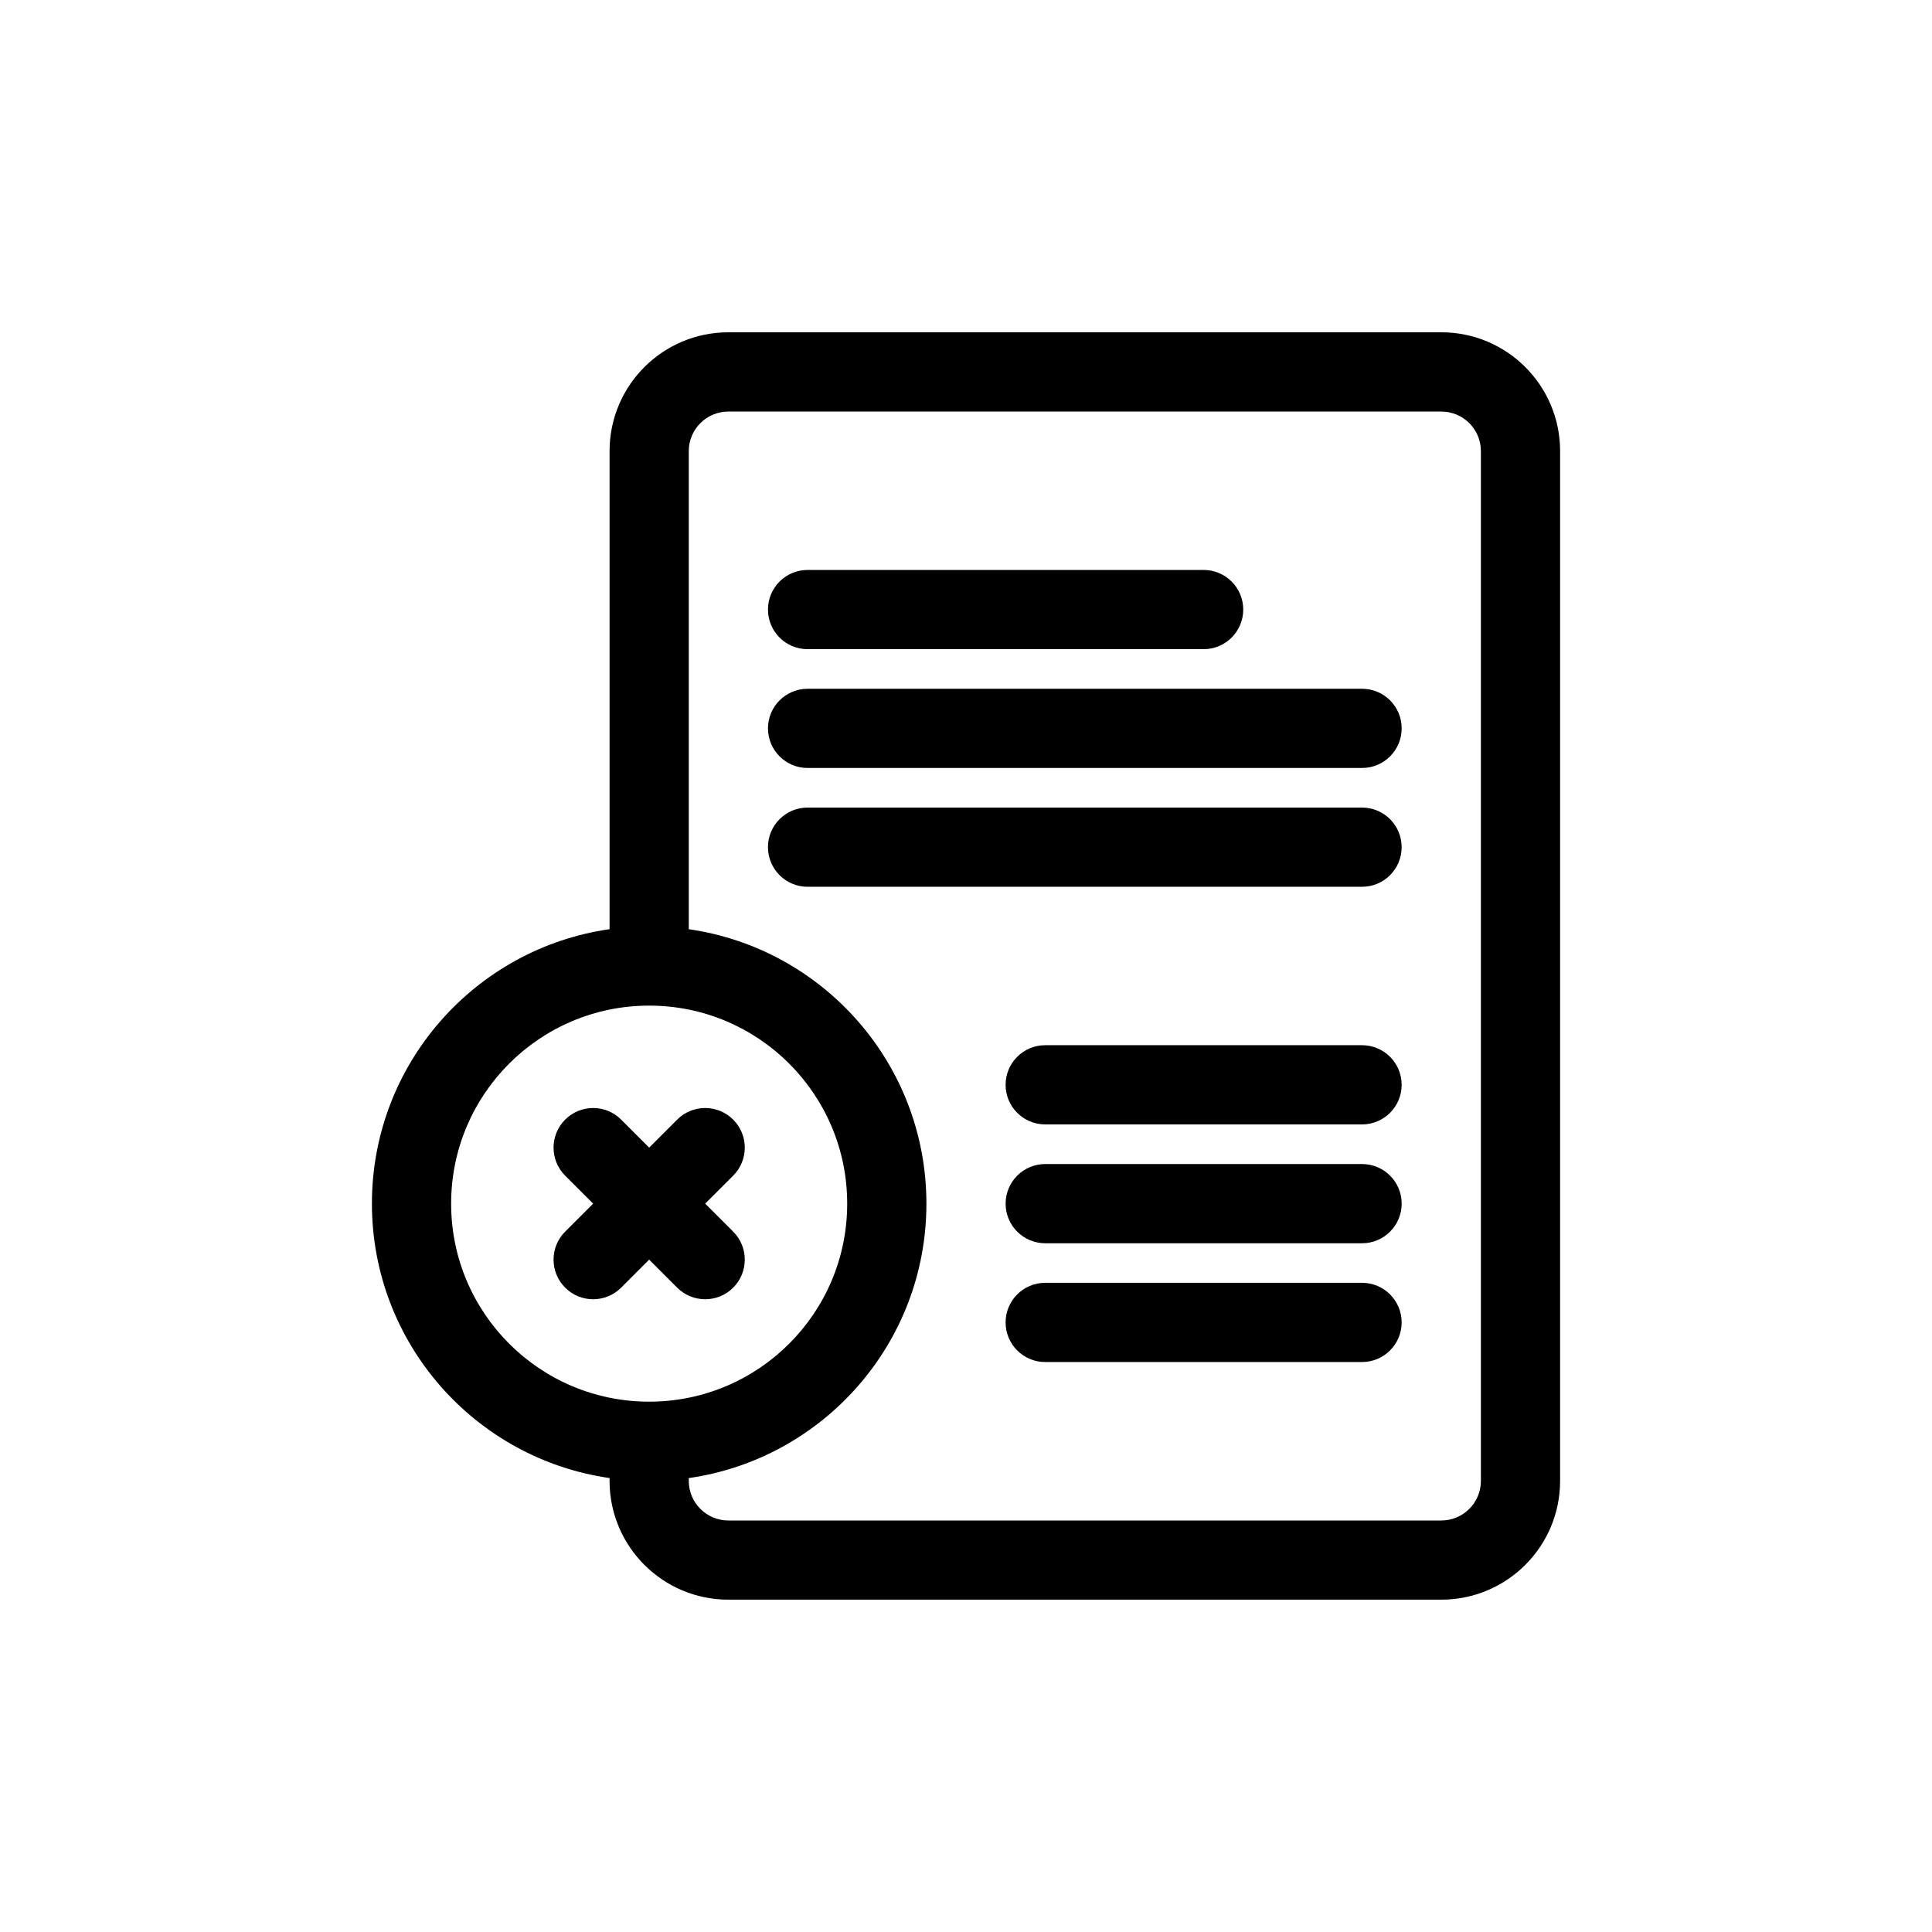
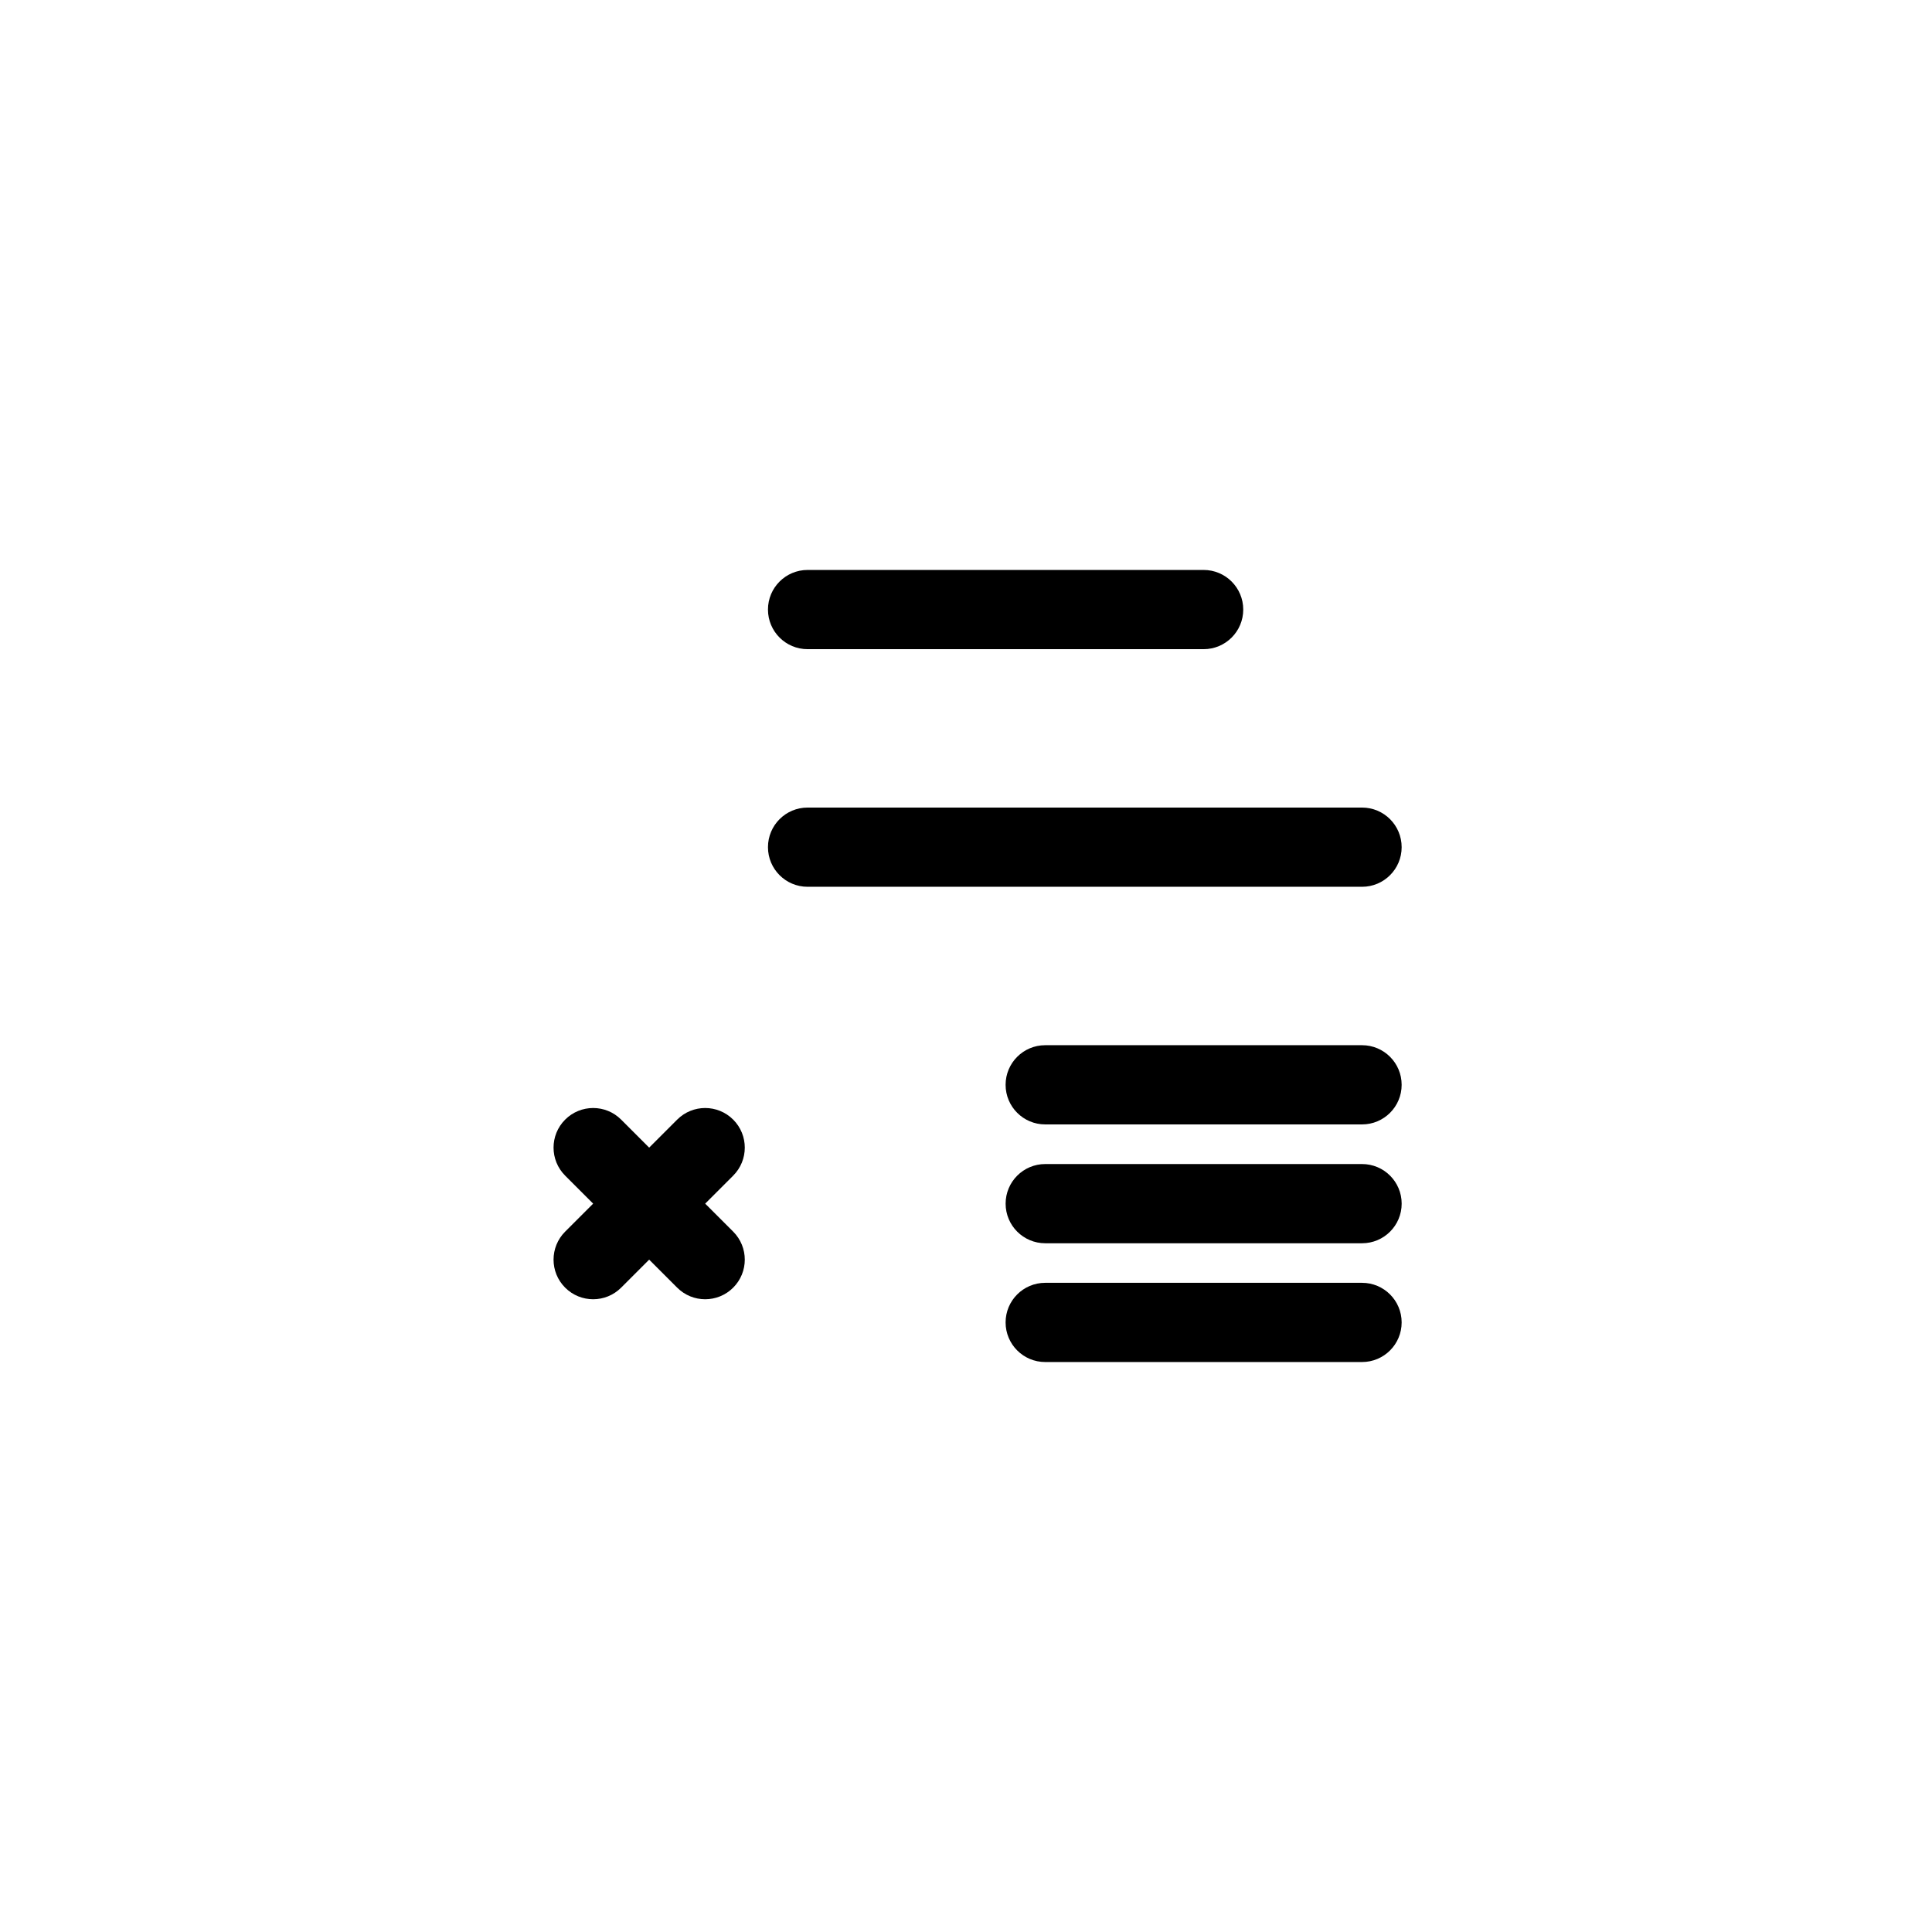
<svg xmlns="http://www.w3.org/2000/svg" fill="#000000" width="800px" height="800px" version="1.1" viewBox="144 144 512 512">
  <g>
    <path d="m347.52 305.54c0-5.797 4.699-10.496 10.496-10.496h104.96c5.797 0 10.496 4.699 10.496 10.496s-4.699 10.496-10.496 10.496h-104.96c-5.797 0-10.496-4.699-10.496-10.496z" />
-     <path d="m358.02 326.53c-5.797 0-10.496 4.699-10.496 10.496 0 5.797 4.699 10.496 10.496 10.496h146.94c5.797 0 10.496-4.699 10.496-10.496 0-5.797-4.699-10.496-10.496-10.496z" />
    <path d="m347.52 368.51c0-5.797 4.699-10.496 10.496-10.496h146.94c5.797 0 10.496 4.699 10.496 10.496s-4.699 10.496-10.496 10.496h-146.94c-5.797 0-10.496-4.699-10.496-10.496z" />
    <path d="m420.99 420.99c-5.797 0-10.496 4.699-10.496 10.496s4.699 10.496 10.496 10.496h83.965c5.797 0 10.496-4.699 10.496-10.496s-4.699-10.496-10.496-10.496z" />
    <path d="m410.5 462.98c0-5.797 4.699-10.496 10.496-10.496h83.965c5.797 0 10.496 4.699 10.496 10.496 0 5.797-4.699 10.496-10.496 10.496h-83.965c-5.797 0-10.496-4.699-10.496-10.496z" />
-     <path d="m420.99 483.96c-5.797 0-10.496 4.699-10.496 10.496 0 5.797 4.699 10.496 10.496 10.496h83.965c5.797 0 10.496-4.699 10.496-10.496 0-5.797-4.699-10.496-10.496-10.496z" />
+     <path d="m420.99 483.96c-5.797 0-10.496 4.699-10.496 10.496 0 5.797 4.699 10.496 10.496 10.496h83.965c5.797 0 10.496-4.699 10.496-10.496 0-5.797-4.699-10.496-10.496-10.496" />
    <path d="m293.77 440.71c4.098-4.102 10.746-4.102 14.844 0l7.422 7.422 7.422-7.422c4.098-4.102 10.742-4.102 14.844 0 4.098 4.098 4.098 10.742 0 14.844l-7.422 7.422 7.422 7.418c4.098 4.102 4.098 10.746 0 14.844-4.102 4.102-10.746 4.102-14.844 0l-7.422-7.422-7.422 7.422c-4.098 4.102-10.746 4.102-14.844 0-4.098-4.098-4.098-10.742 0-14.844l7.422-7.418-7.422-7.422c-4.098-4.102-4.098-10.746 0-14.844z" />
-     <path d="m305.54 263.55c0-17.391 14.098-31.488 31.488-31.488h188.93c17.391 0 31.488 14.098 31.488 31.488v272.89c0 17.391-14.098 31.488-31.488 31.488h-188.93c-17.391 0-31.488-14.098-31.488-31.488v-0.742c-35.605-5.094-62.977-35.715-62.977-72.727 0-37.016 27.371-67.637 62.977-72.73zm20.992 126.7c35.605 5.094 62.977 35.715 62.977 72.73 0 37.012-27.371 67.633-62.977 72.727v0.742c0 5.797 4.699 10.496 10.496 10.496h188.93c5.797 0 10.496-4.699 10.496-10.496v-272.89c0-5.797-4.699-10.496-10.496-10.496h-188.93c-5.797 0-10.496 4.699-10.496 10.496zm-62.977 72.73c0-28.984 23.496-52.48 52.48-52.48s52.48 23.496 52.48 52.48c0 28.98-23.496 52.477-52.48 52.477s-52.48-23.496-52.48-52.477z" fill-rule="evenodd" />
  </g>
</svg>